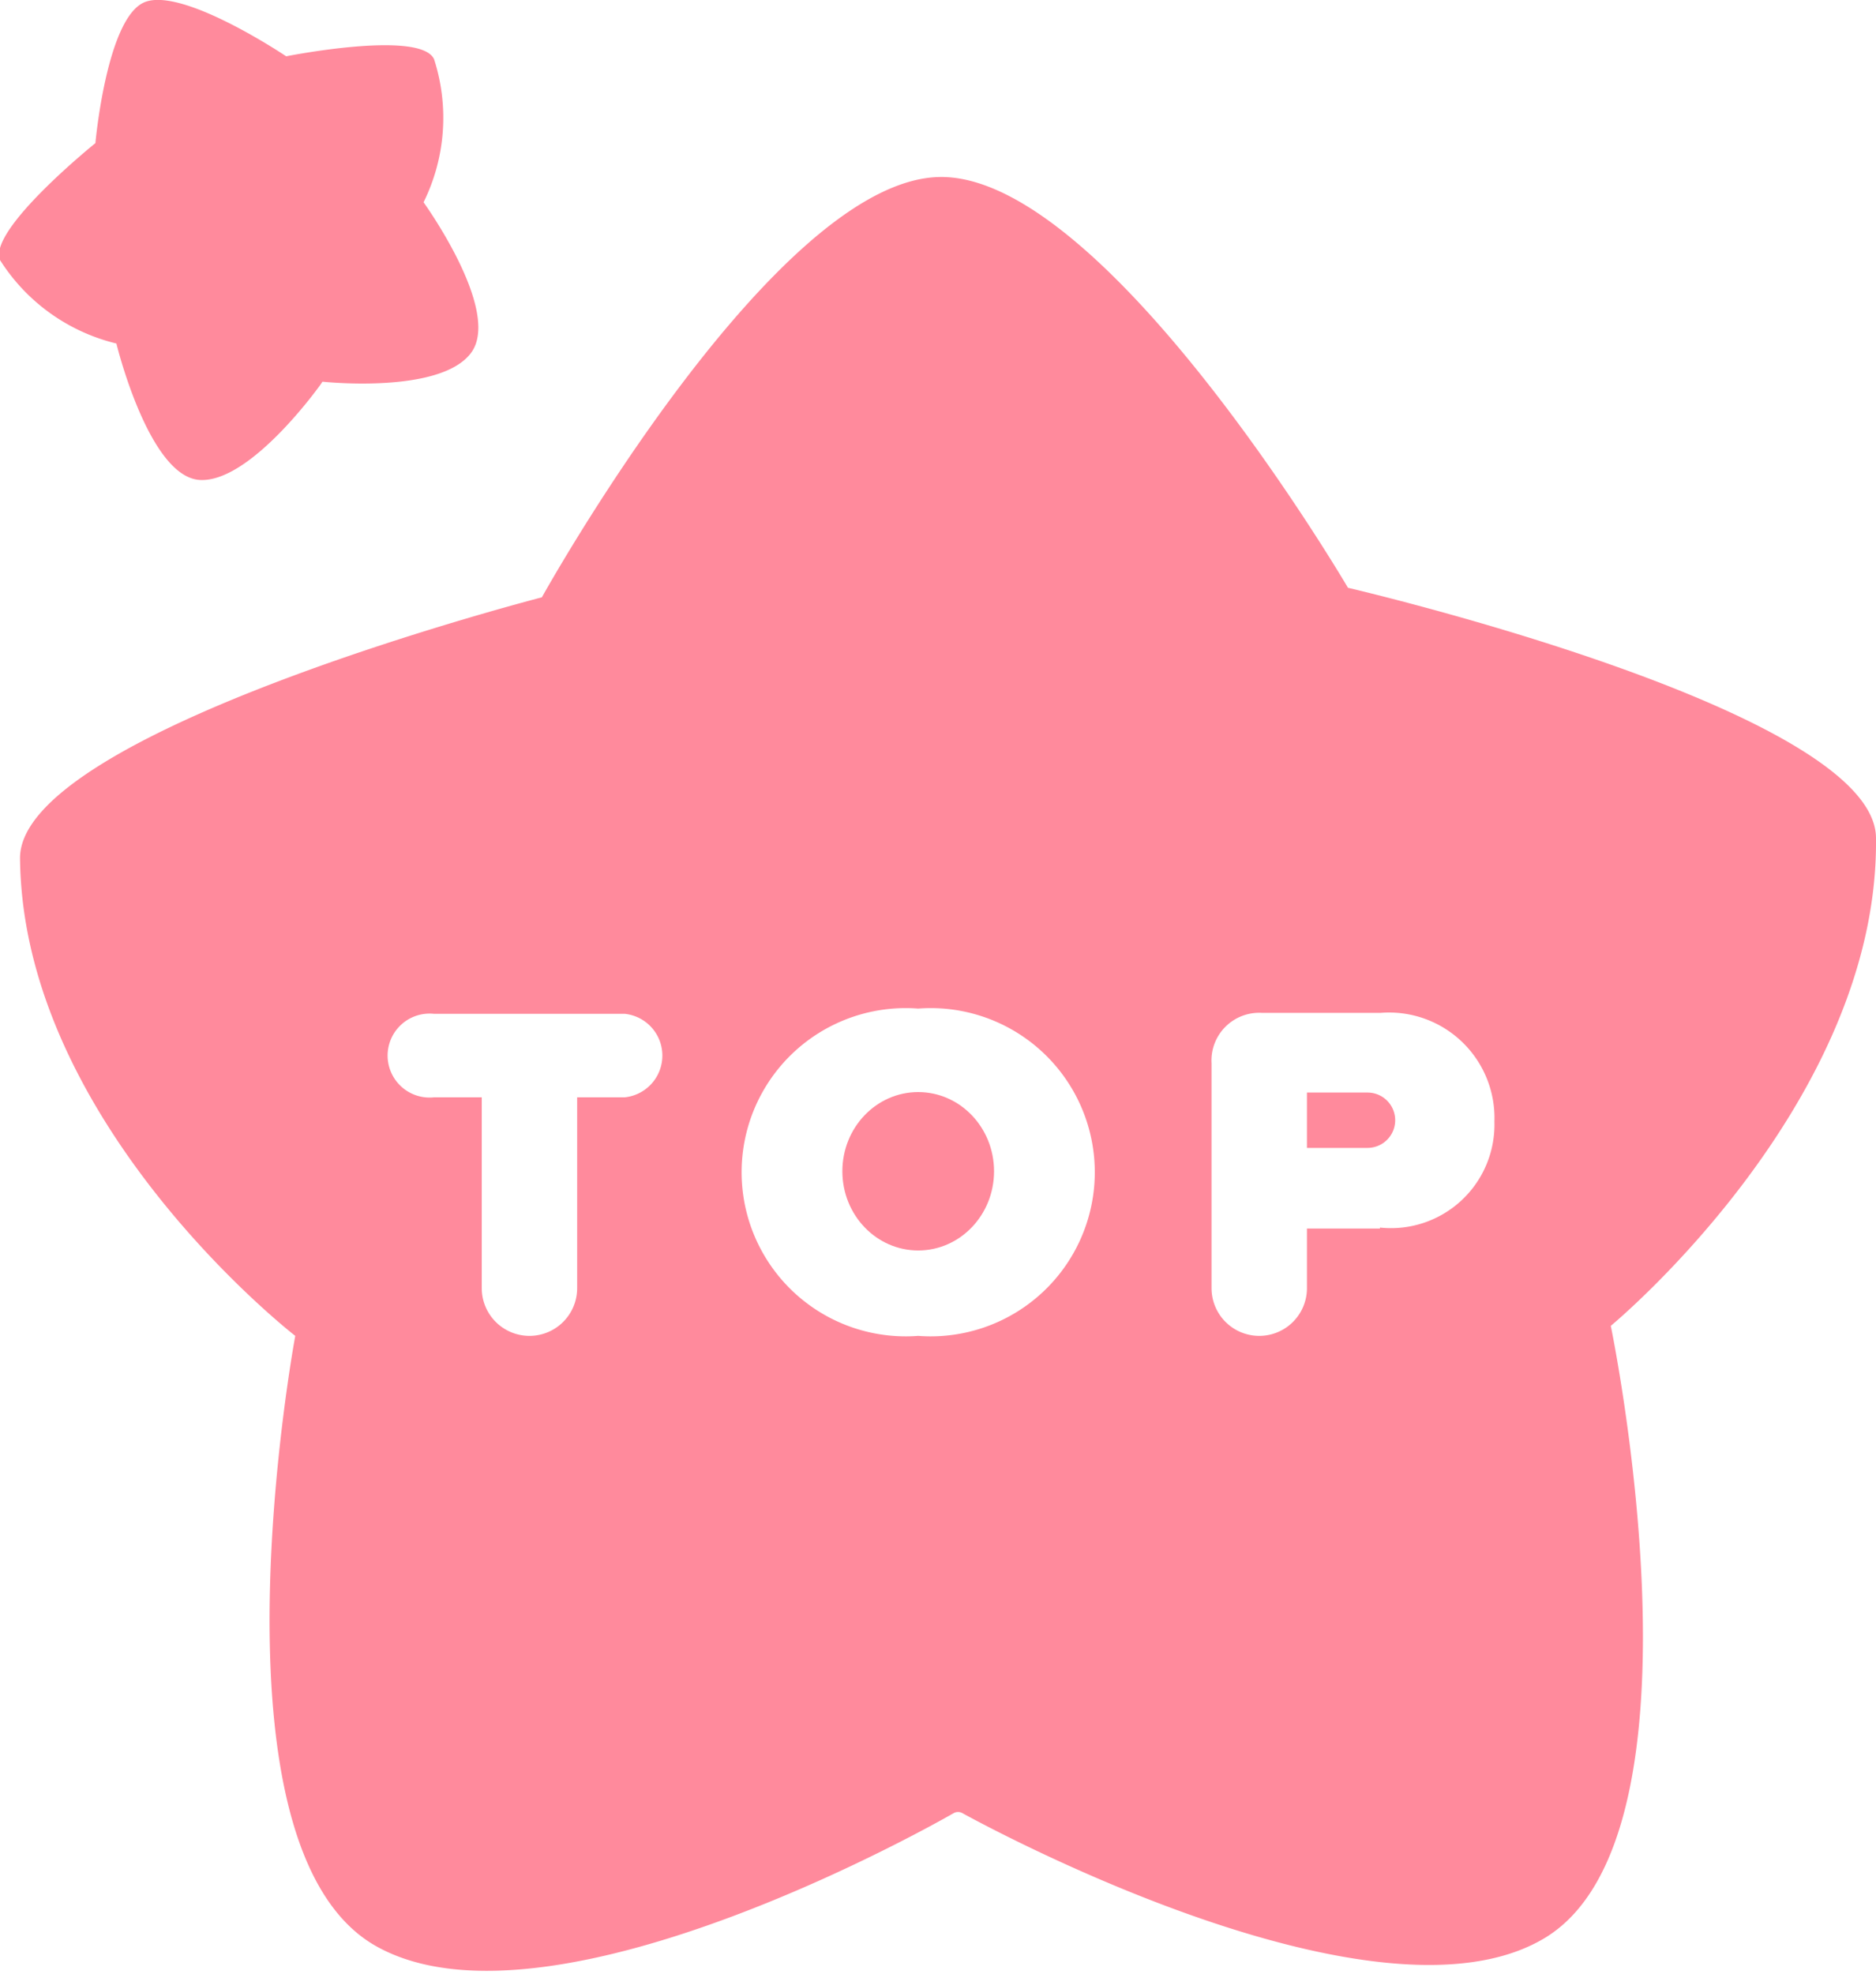
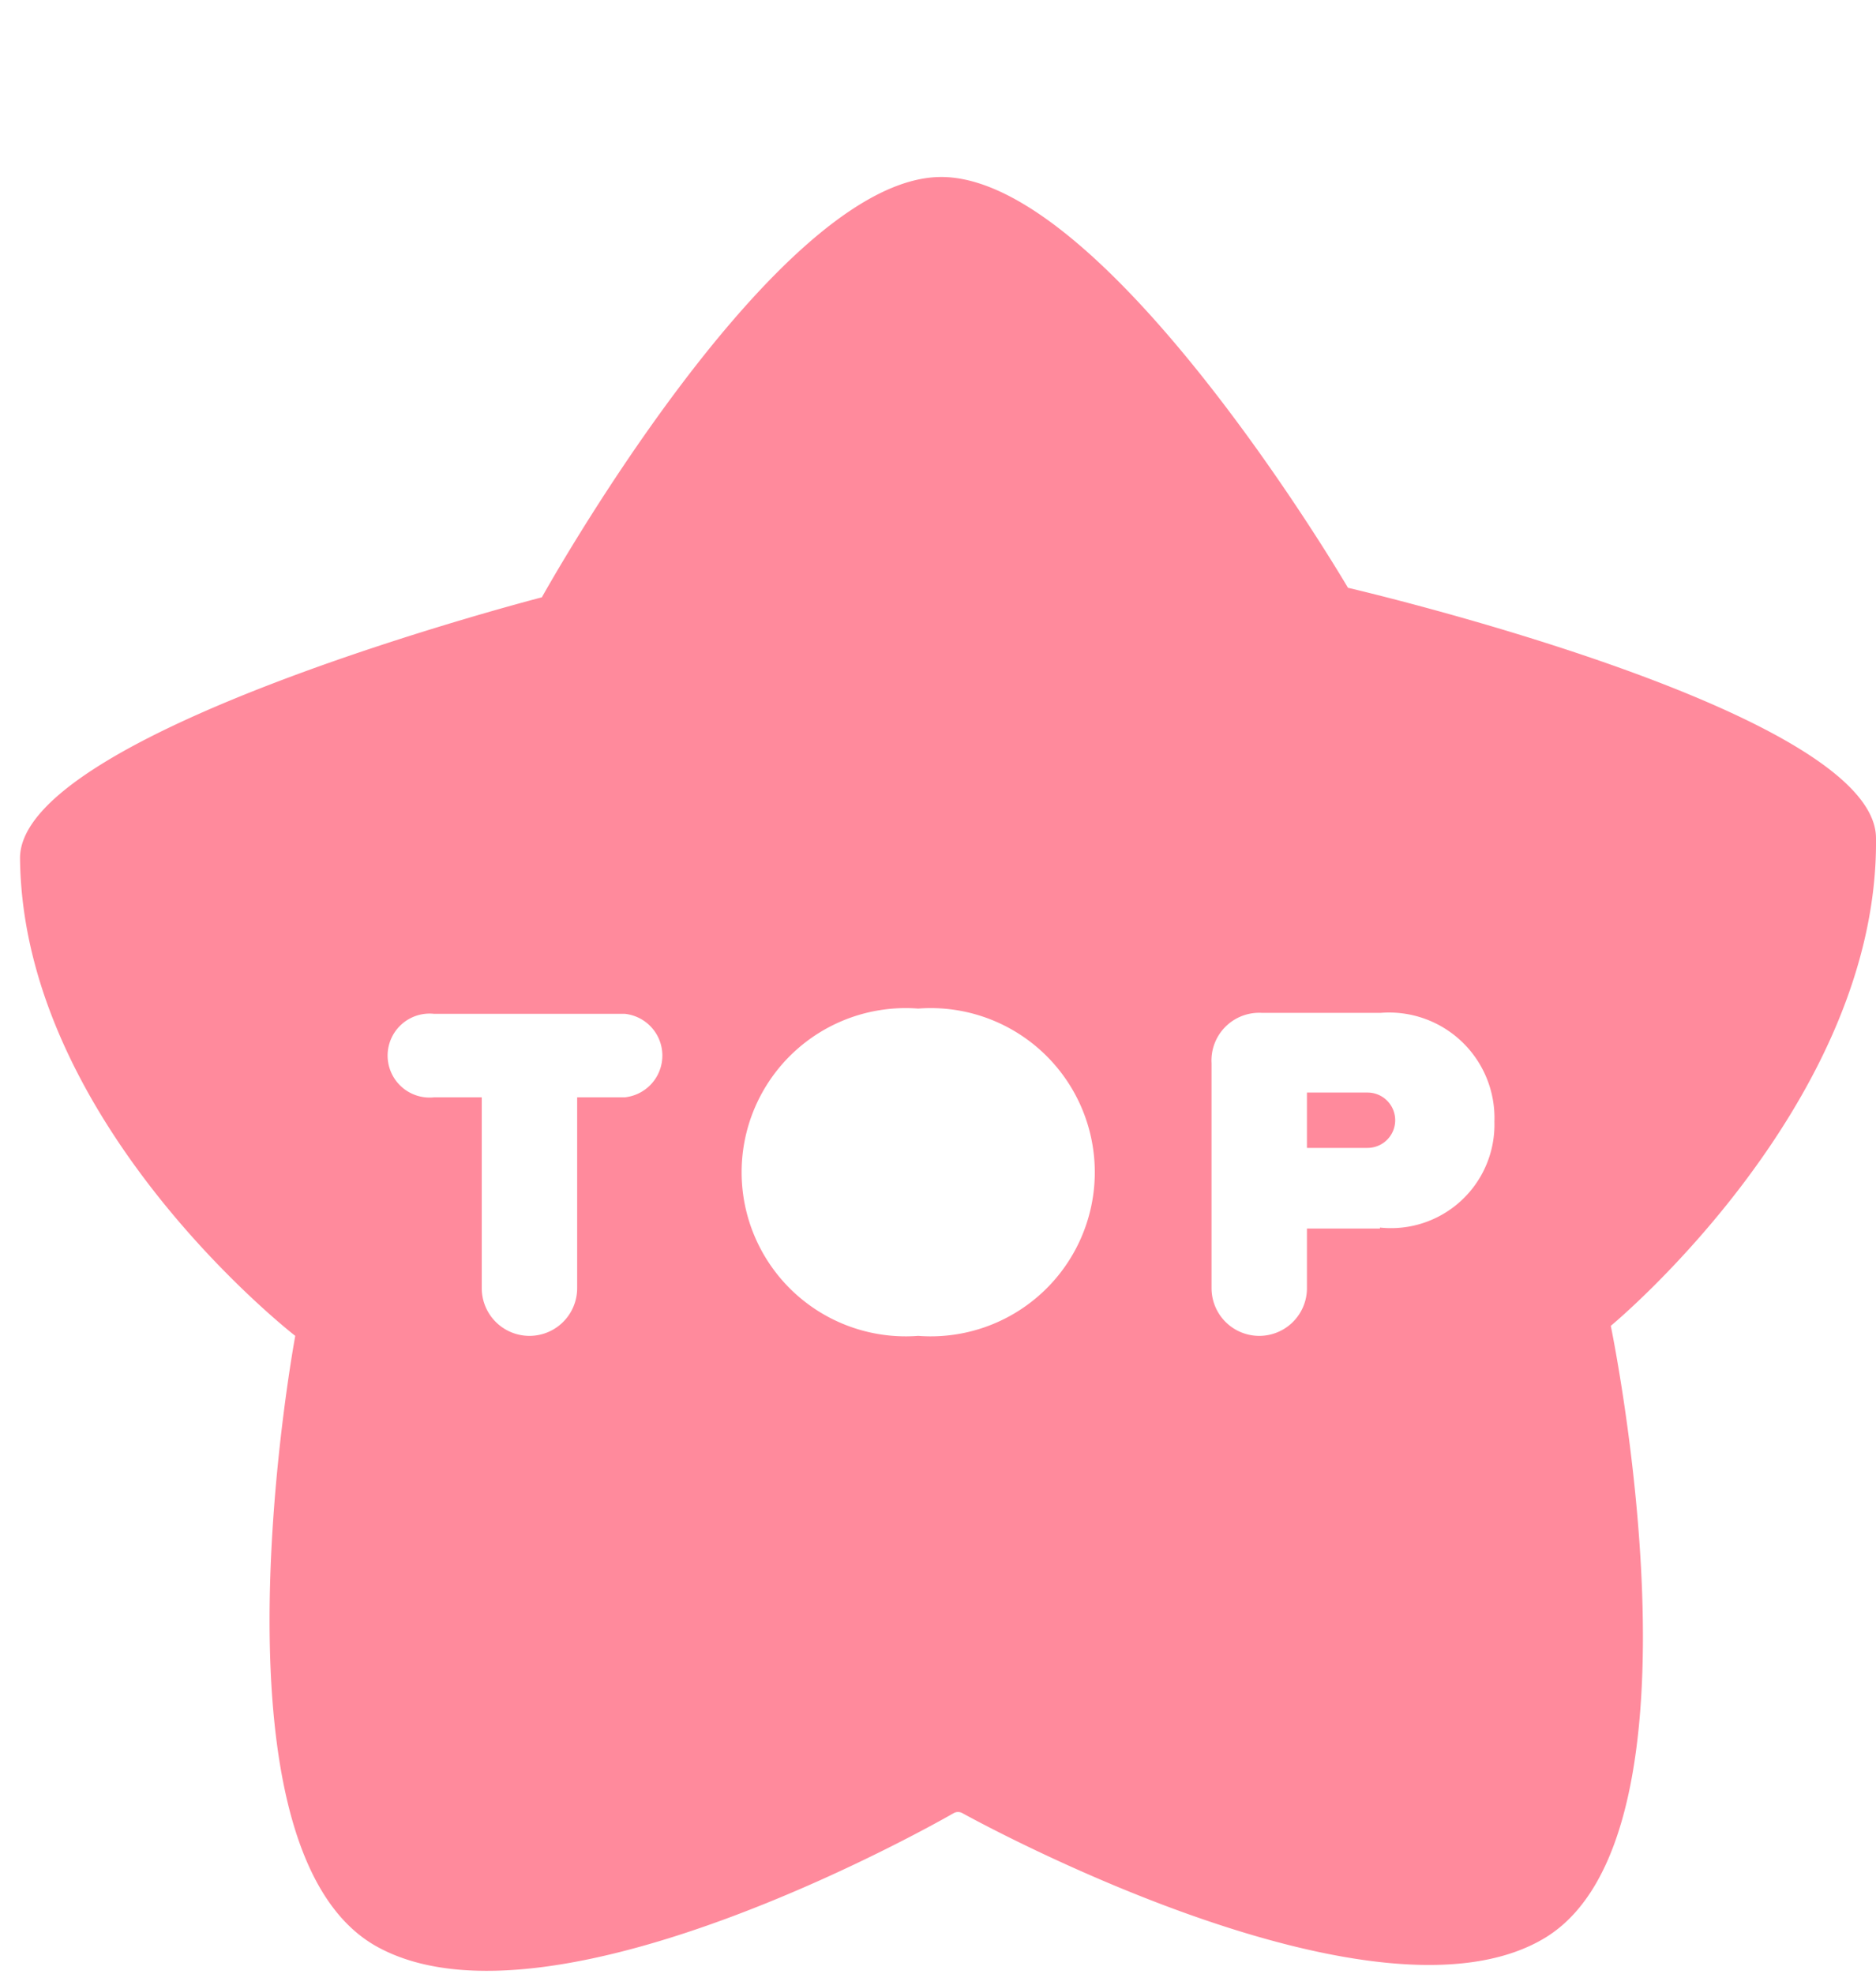
<svg xmlns="http://www.w3.org/2000/svg" viewBox="0 0 39.33 41.38">
  <defs>
    <style>.cls-1{fill:#ff8a9c;}</style>
  </defs>
  <g id="レイヤー_2" data-name="レイヤー 2">
    <g id="星">
-       <path class="cls-1" d="M6.72,8.06s-1.46,2.06-2.53,2S2.44,7.2,2.44,7.2A4,4,0,0,1,0,5.45C-.26,4.82,2,3,2,3S2.23.44,3,.06,6,1.18,6,1.18,8.81.62,9.1,1.24a4,4,0,0,1-.22,3s1.64,2.27,1,3.15S6.76,8,6.76,8Z" />
      <path class="cls-1" d="M28.67,22.9H27.4v1.16h1.27a.58.58,0,1,0,0-1.16Z" />
      <path class="cls-1" d="M39.33,17.57c0-2.68-11.07-5.25-11.07-5.25s-5.07-8.65-8.55-8.61-8.35,8.81-8.35,8.81S.38,15.35.42,18c.06,5.58,5.77,10,5.77,10s-2,10.74,1.71,12.8S20,38,20,38a.19.19,0,0,1,.17,0s8.58,4.78,12.2,2.63,1.4-12.84,1.4-12.84S39.39,23.15,39.33,17.57ZM13.1,23h-1v4a1,1,0,0,1-2,0V23h-1a.88.88,0,1,1,0-1.75h4a.88.88,0,0,1,0,1.75Zm6.15,5a3.44,3.44,0,1,1,0-6.86,3.44,3.44,0,1,1,0,6.86Zm9.68-2.25H27.4V27a1,1,0,0,1-2,0V22.29a1,1,0,0,1,1.06-1.06h2.48a2.21,2.21,0,0,1,2.39,2.28A2.17,2.17,0,0,1,28.93,25.73Z" />
-       <ellipse class="cls-1" cx="19.25" cy="24.55" rx="1.59" ry="1.66" />
    </g>
  </g>
</svg>